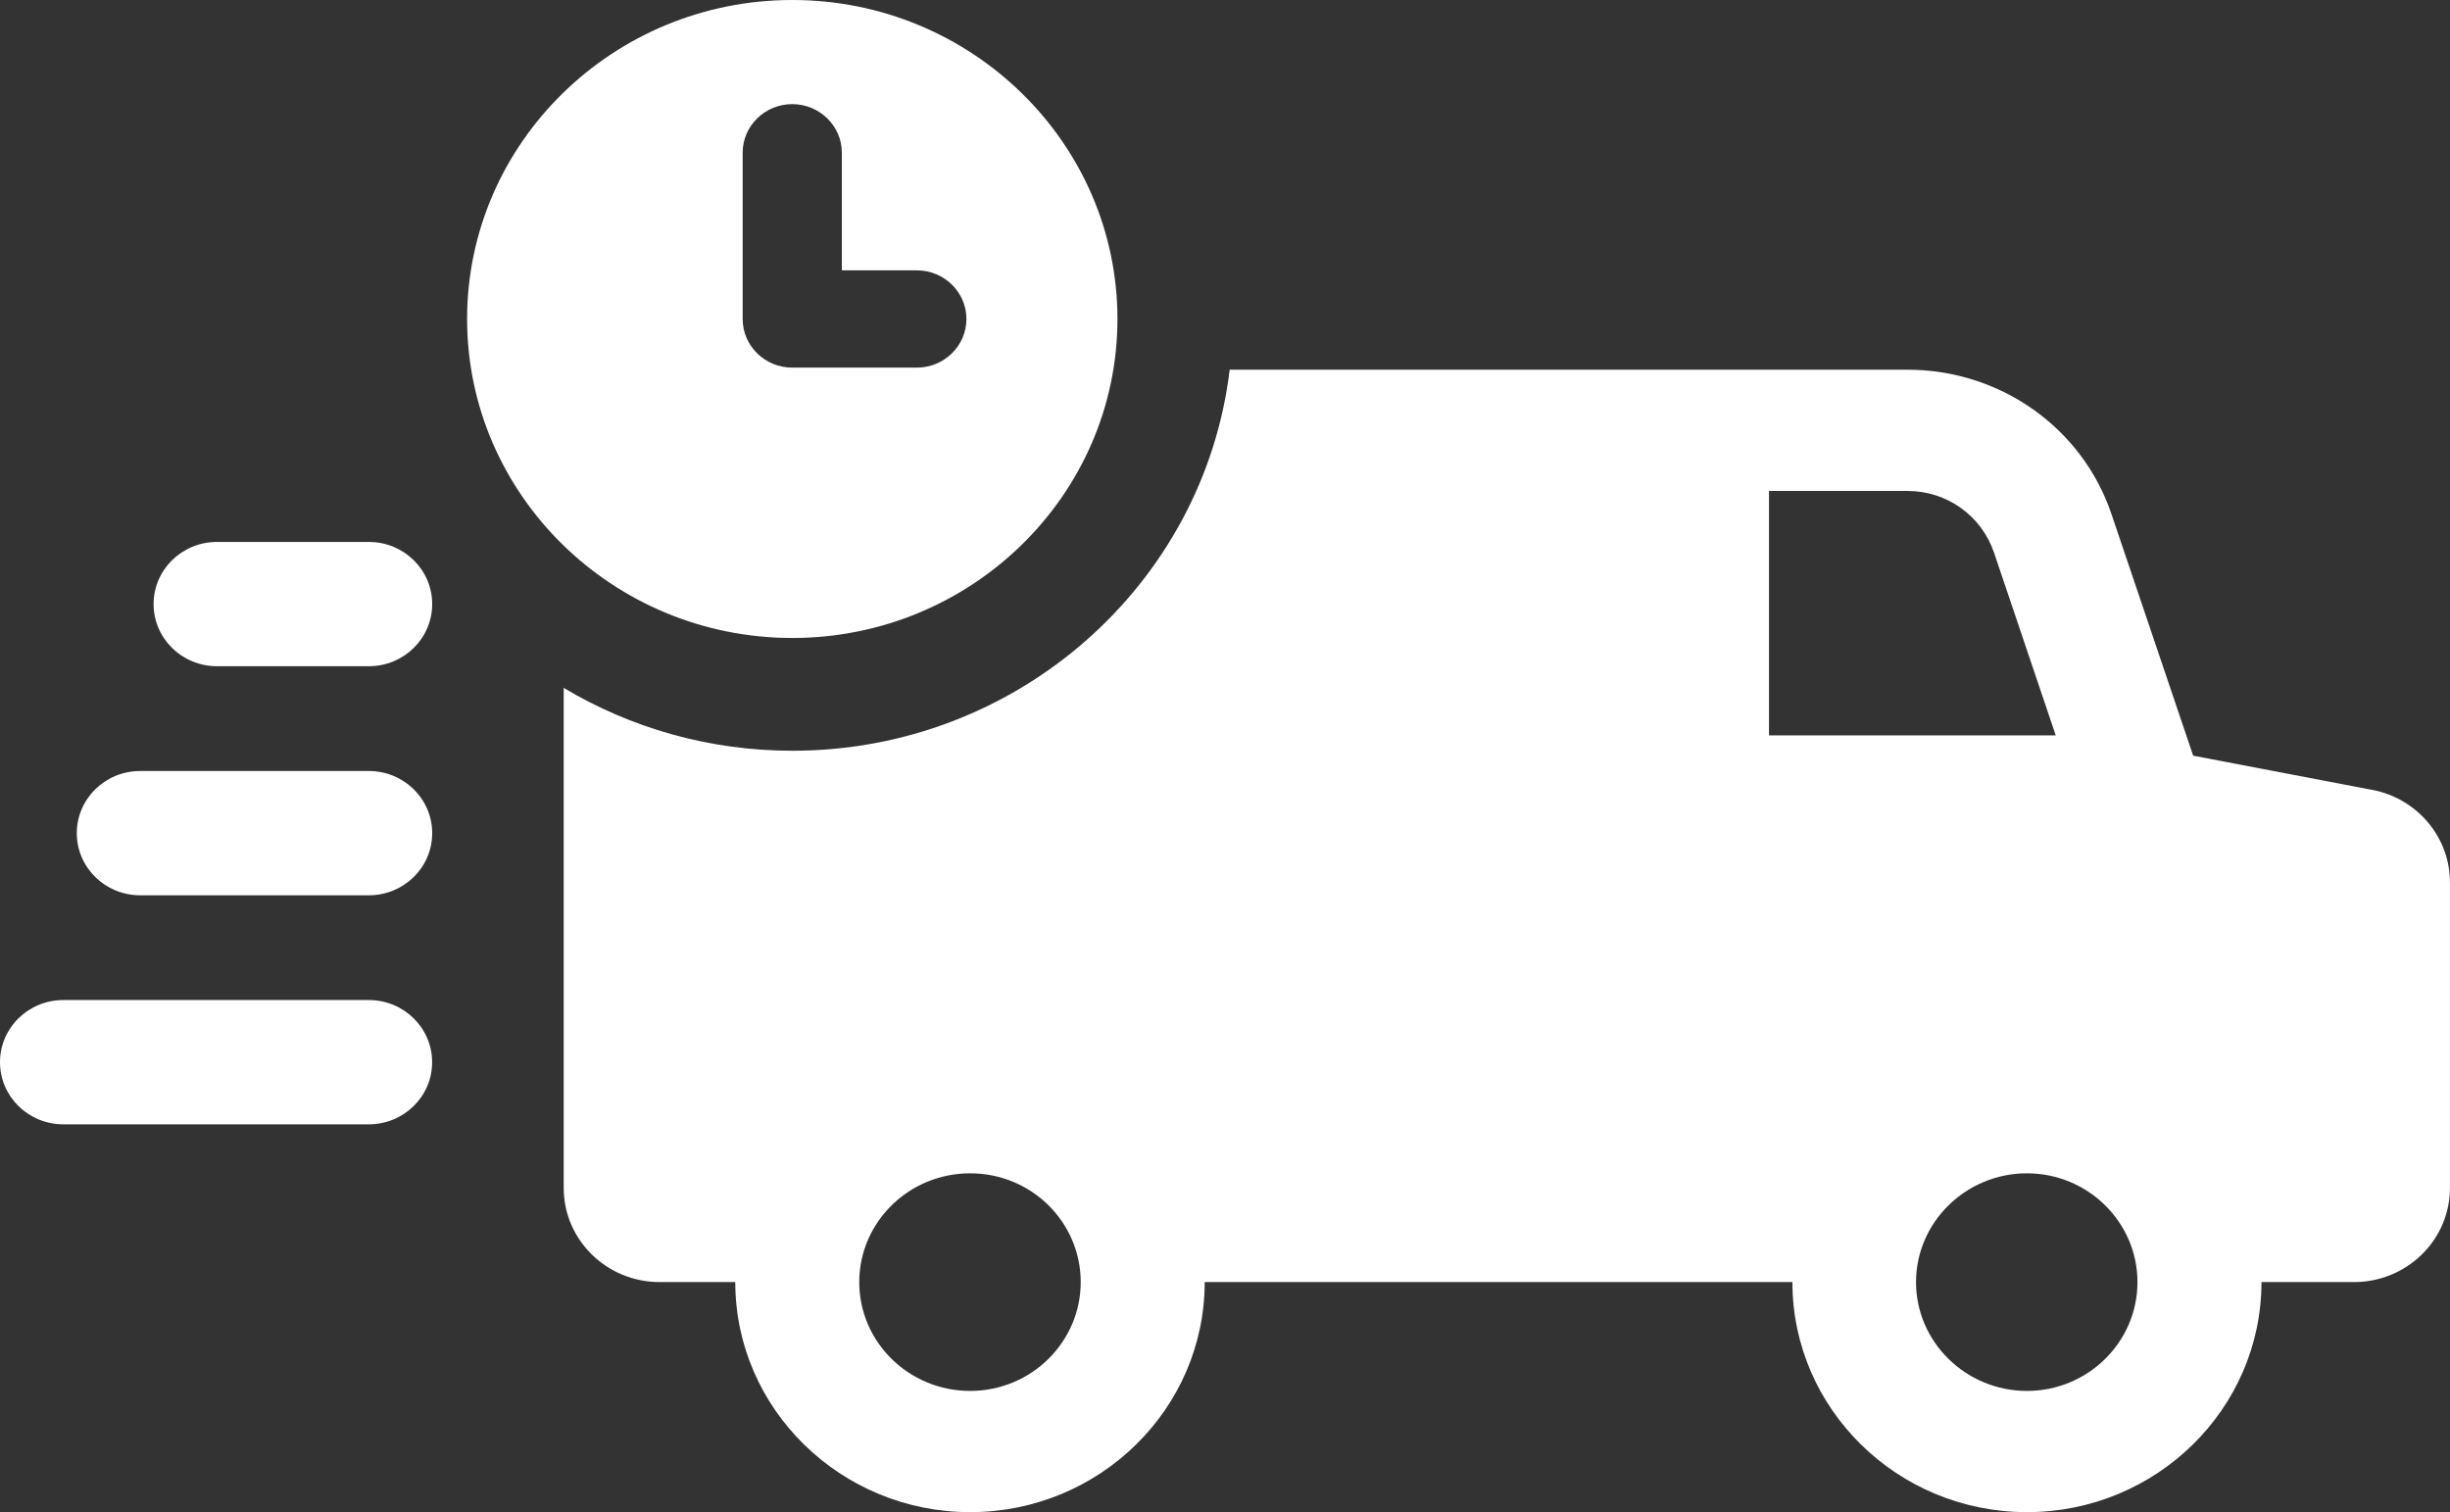
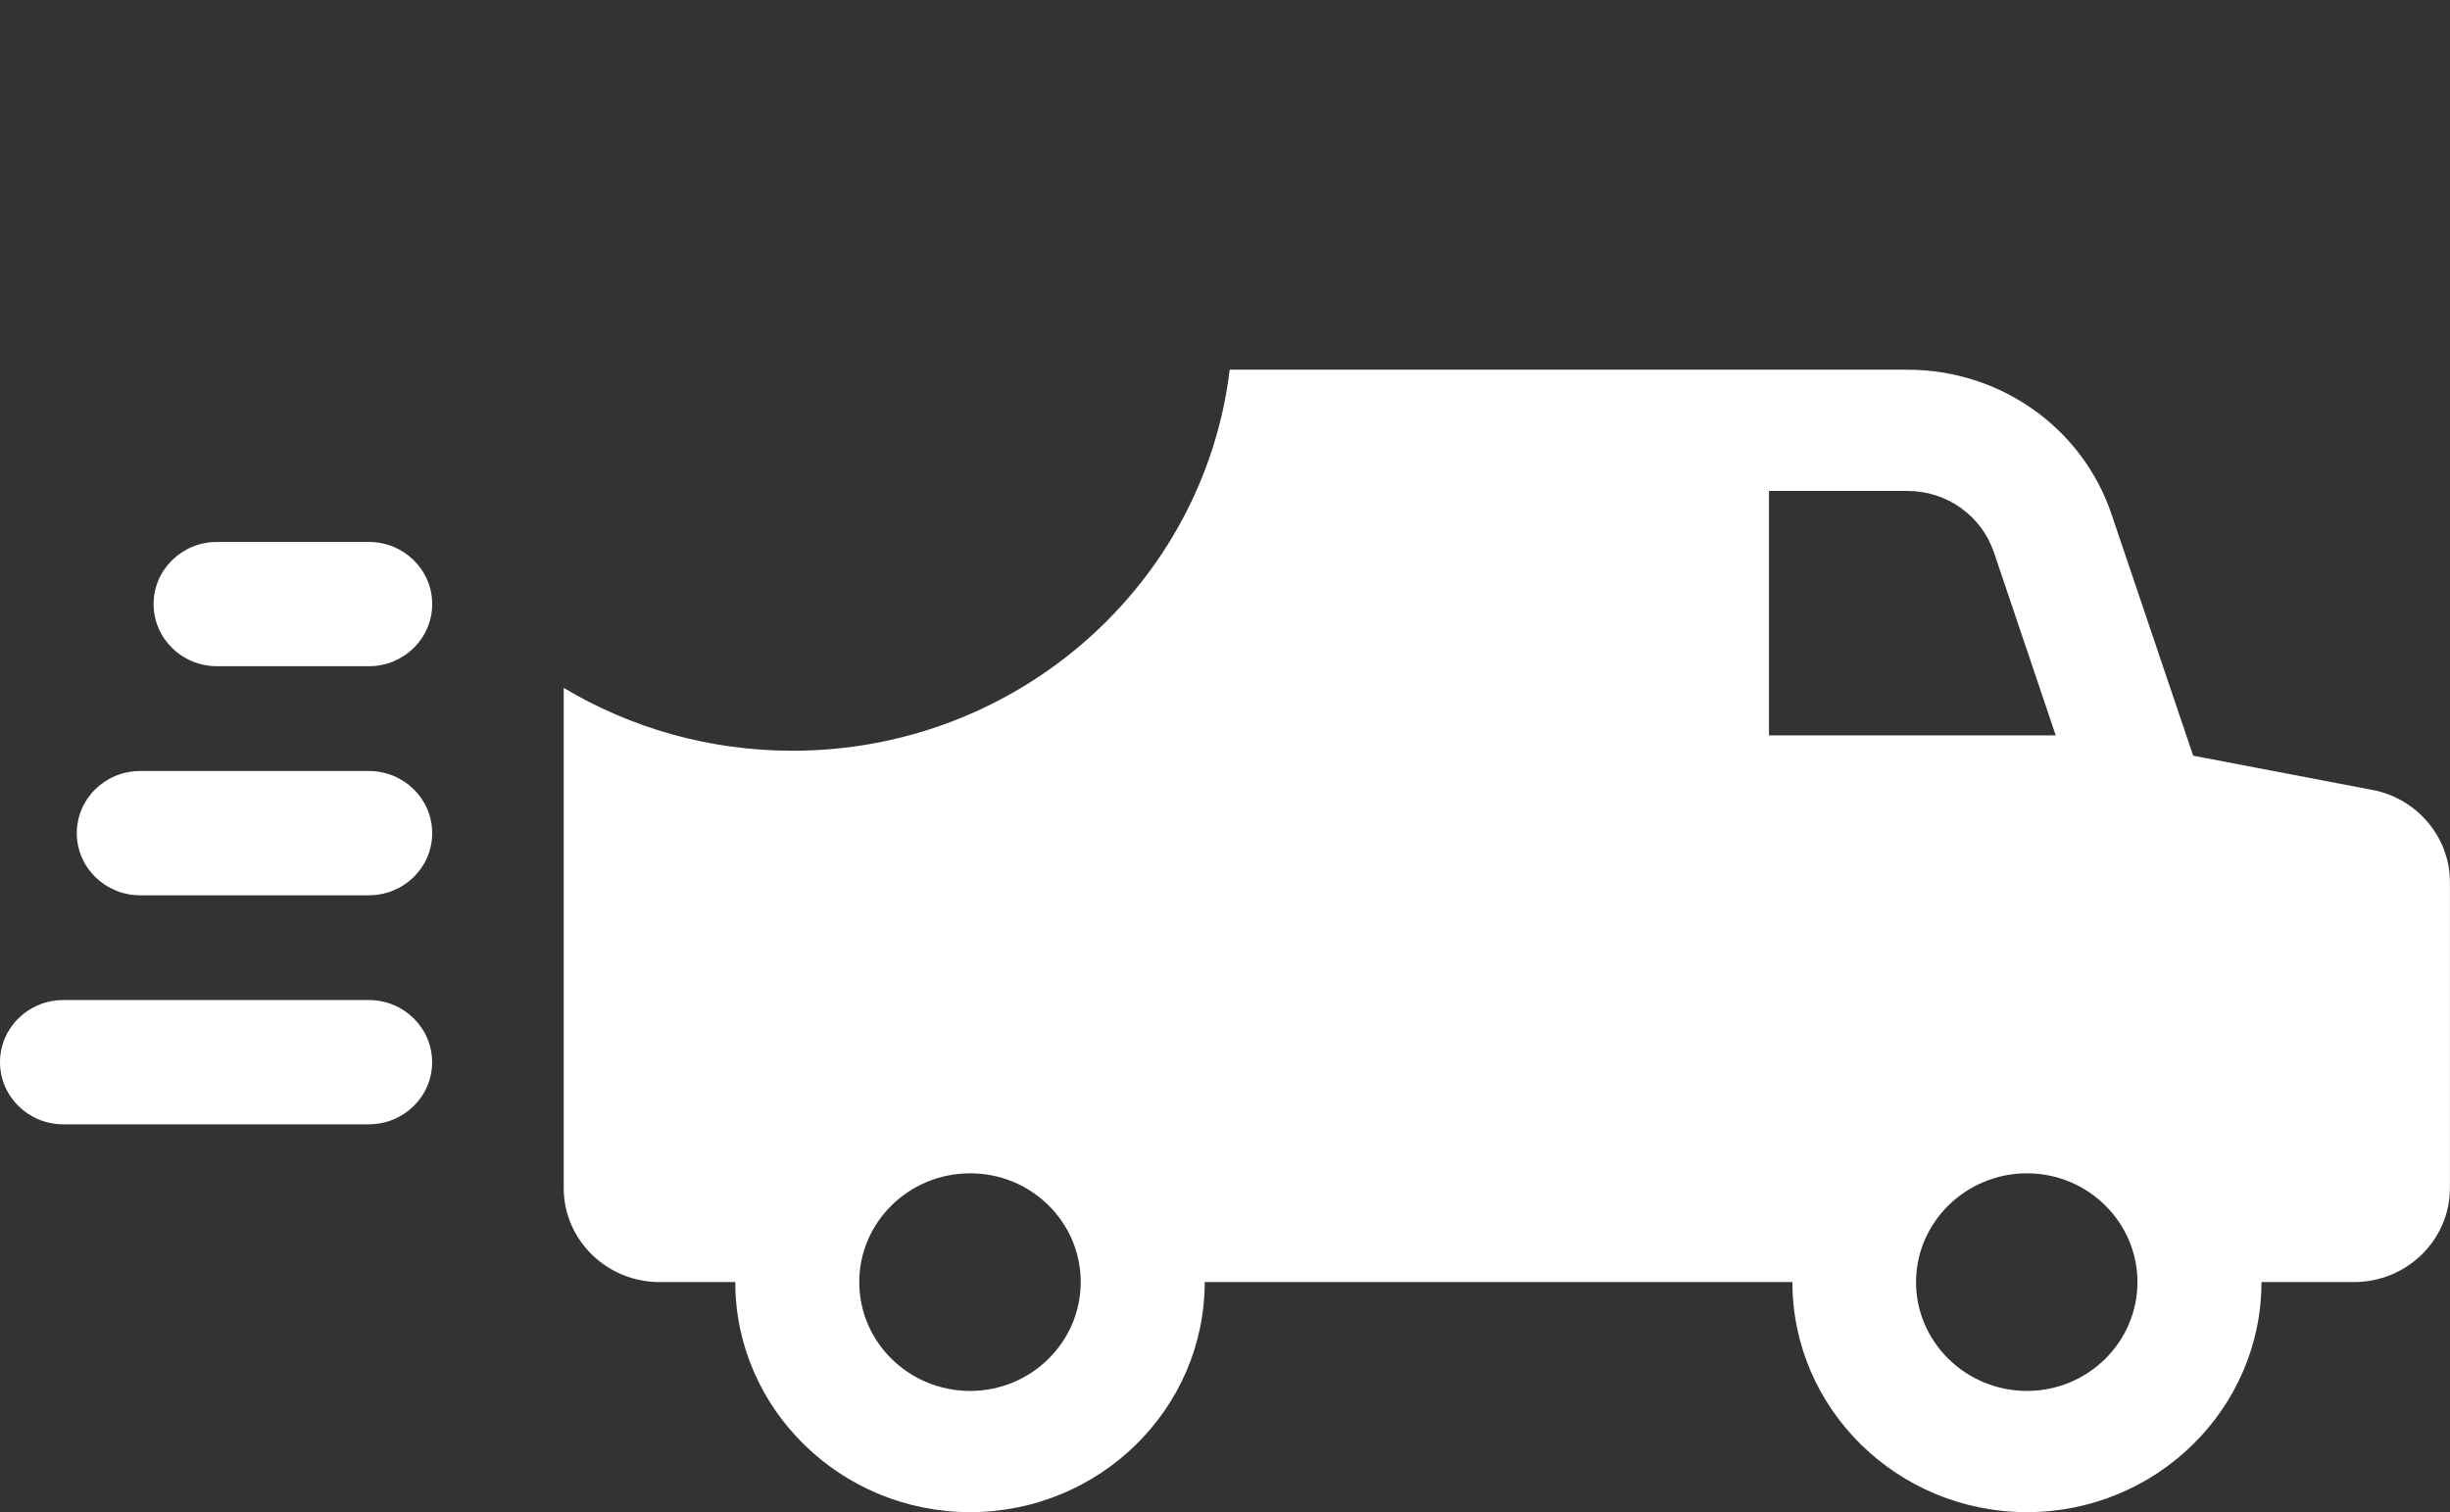
<svg xmlns="http://www.w3.org/2000/svg" width="81" height="50" viewBox="0 0 81 50" fill="none">
  <rect x="0" y="0" width="81" height="50" fill="#333333" stroke="none" />
  <g clip-path="url(#clip0_2214_26415)">
    <path d="M78.436 26.119L72.509 24.986L69.806 16.993C68.842 14.142 66.127 12.224 63.066 12.224H40.655C39.804 19.322 33.638 24.823 26.2 24.823C23.434 24.823 20.845 24.064 18.637 22.744V39.279C18.637 40.998 20.058 42.391 21.809 42.391H24.309C24.309 46.587 27.8 49.998 32.075 49.998C36.351 49.998 39.829 46.585 39.829 42.391H59.259C59.259 46.587 62.737 49.998 67.013 49.998C71.288 49.998 74.767 46.585 74.767 42.391H77.825C79.576 42.391 80.998 40.996 80.998 39.279V29.168C80.998 27.686 79.92 26.403 78.434 26.117L78.436 26.119ZM32.075 45.99C30.045 45.99 28.408 44.372 28.408 42.393C28.408 40.413 30.045 38.795 32.075 38.795C34.105 38.795 35.73 40.413 35.73 42.393C35.73 44.372 34.093 45.99 32.075 45.99ZM58.485 24.314V16.233H63.066C64.362 16.233 65.504 17.044 65.922 18.264L67.965 24.314H58.485ZM67.013 45.99C64.995 45.99 63.346 44.372 63.346 42.393C63.346 40.413 64.995 38.795 67.013 38.795C69.031 38.795 70.667 40.413 70.667 42.393C70.667 44.372 69.031 45.99 67.013 45.99Z" fill="white" />
    <path d="M12.195 33.066H2.094C0.937 33.066 0 33.986 0 35.121C0 36.255 0.937 37.175 2.094 37.175H12.193C13.35 37.175 14.287 36.255 14.287 35.121C14.287 33.986 13.35 33.066 12.193 33.066H12.195Z" fill="white" />
    <path d="M12.195 25.493H4.633C3.477 25.493 2.539 26.413 2.539 27.548C2.539 28.683 3.477 29.602 4.633 29.602H12.195C13.352 29.602 14.289 28.683 14.289 27.548C14.289 26.413 13.352 25.493 12.195 25.493Z" fill="white" />
    <path d="M12.195 17.919H7.172C6.016 17.919 5.078 18.838 5.078 19.973C5.078 21.108 6.016 22.028 7.172 22.028H12.195C13.351 22.028 14.289 21.108 14.289 19.973C14.289 18.838 13.351 17.919 12.195 17.919Z" fill="white" />
-     <path d="M36.944 10.547C36.944 4.73 32.121 0 26.194 0C20.267 0 15.443 4.732 15.443 10.547C15.443 16.361 20.267 21.094 26.194 21.094C32.121 21.094 36.944 16.361 36.944 10.547ZM24.553 10.547V5.051C24.553 4.164 25.287 3.443 26.192 3.443C27.096 3.443 27.833 4.164 27.833 5.051V8.939H30.312C31.216 8.939 31.951 9.66 31.951 10.547C31.951 11.434 31.216 12.155 30.312 12.155H26.192C25.287 12.155 24.553 11.434 24.553 10.547Z" fill="white" />
  </g>
  <defs>
    <clipPath id="clip0_2214_26415">
      <rect width="81" height="50" fill="white" />
    </clipPath>
  </defs>
</svg>